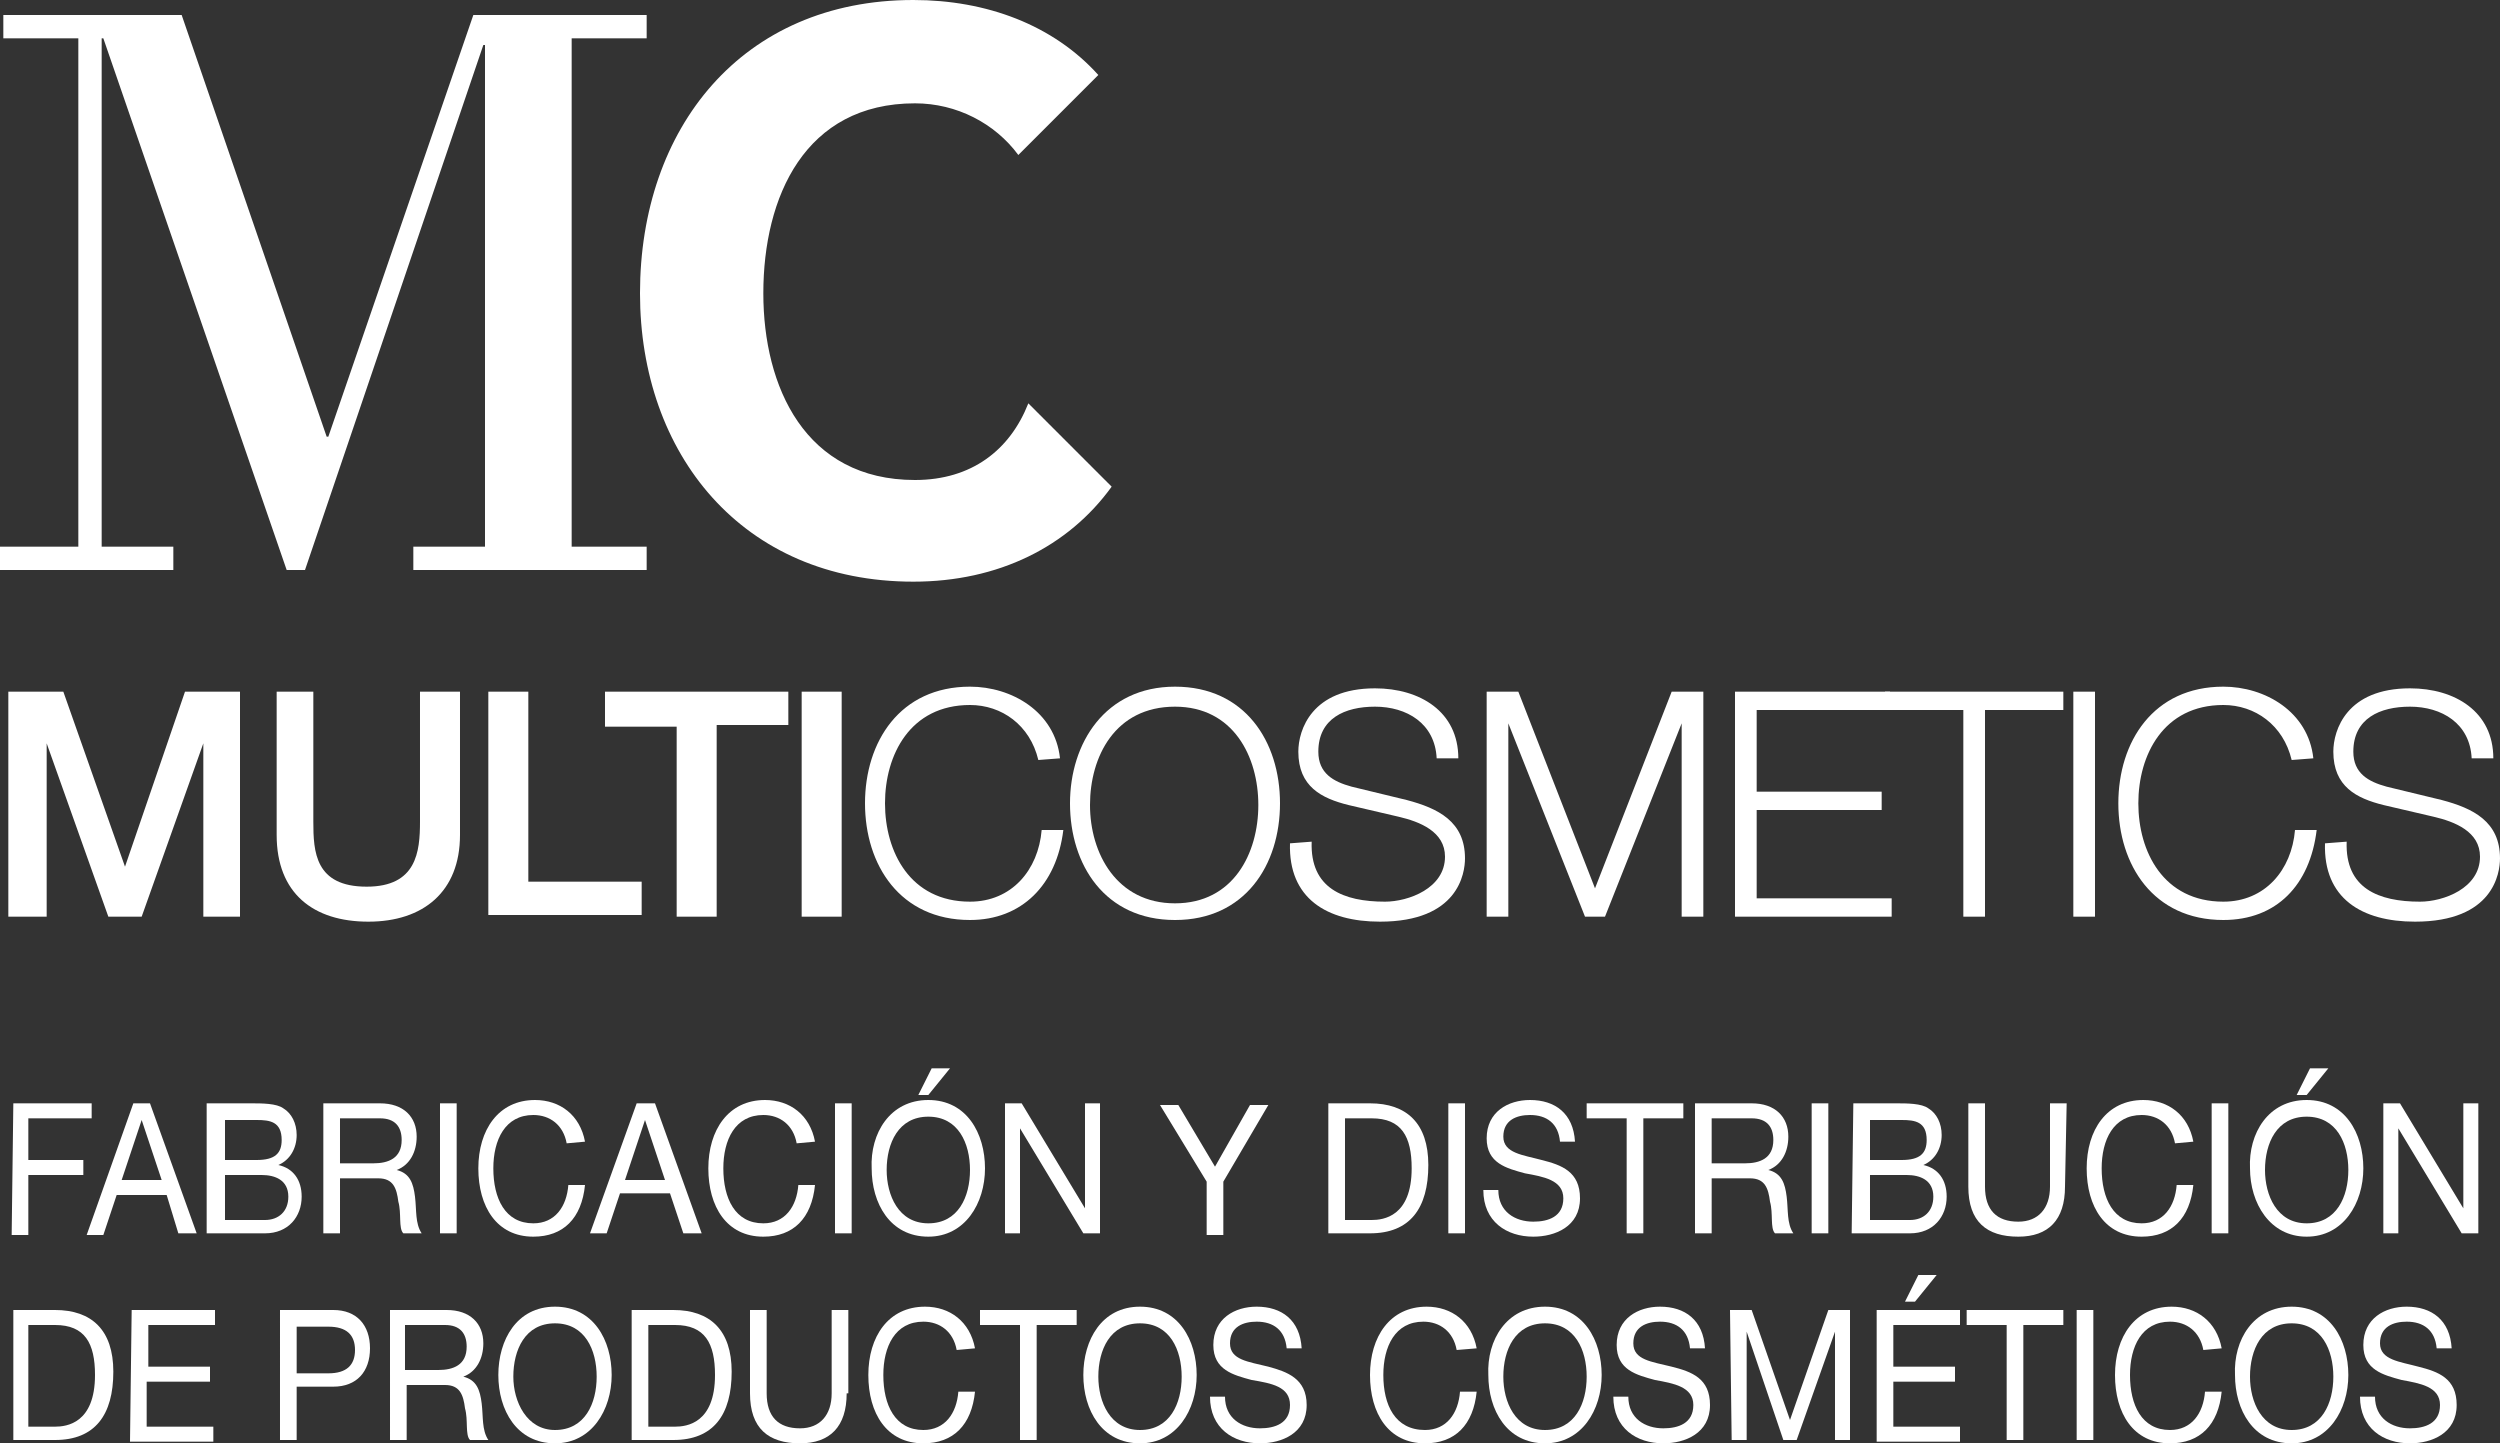
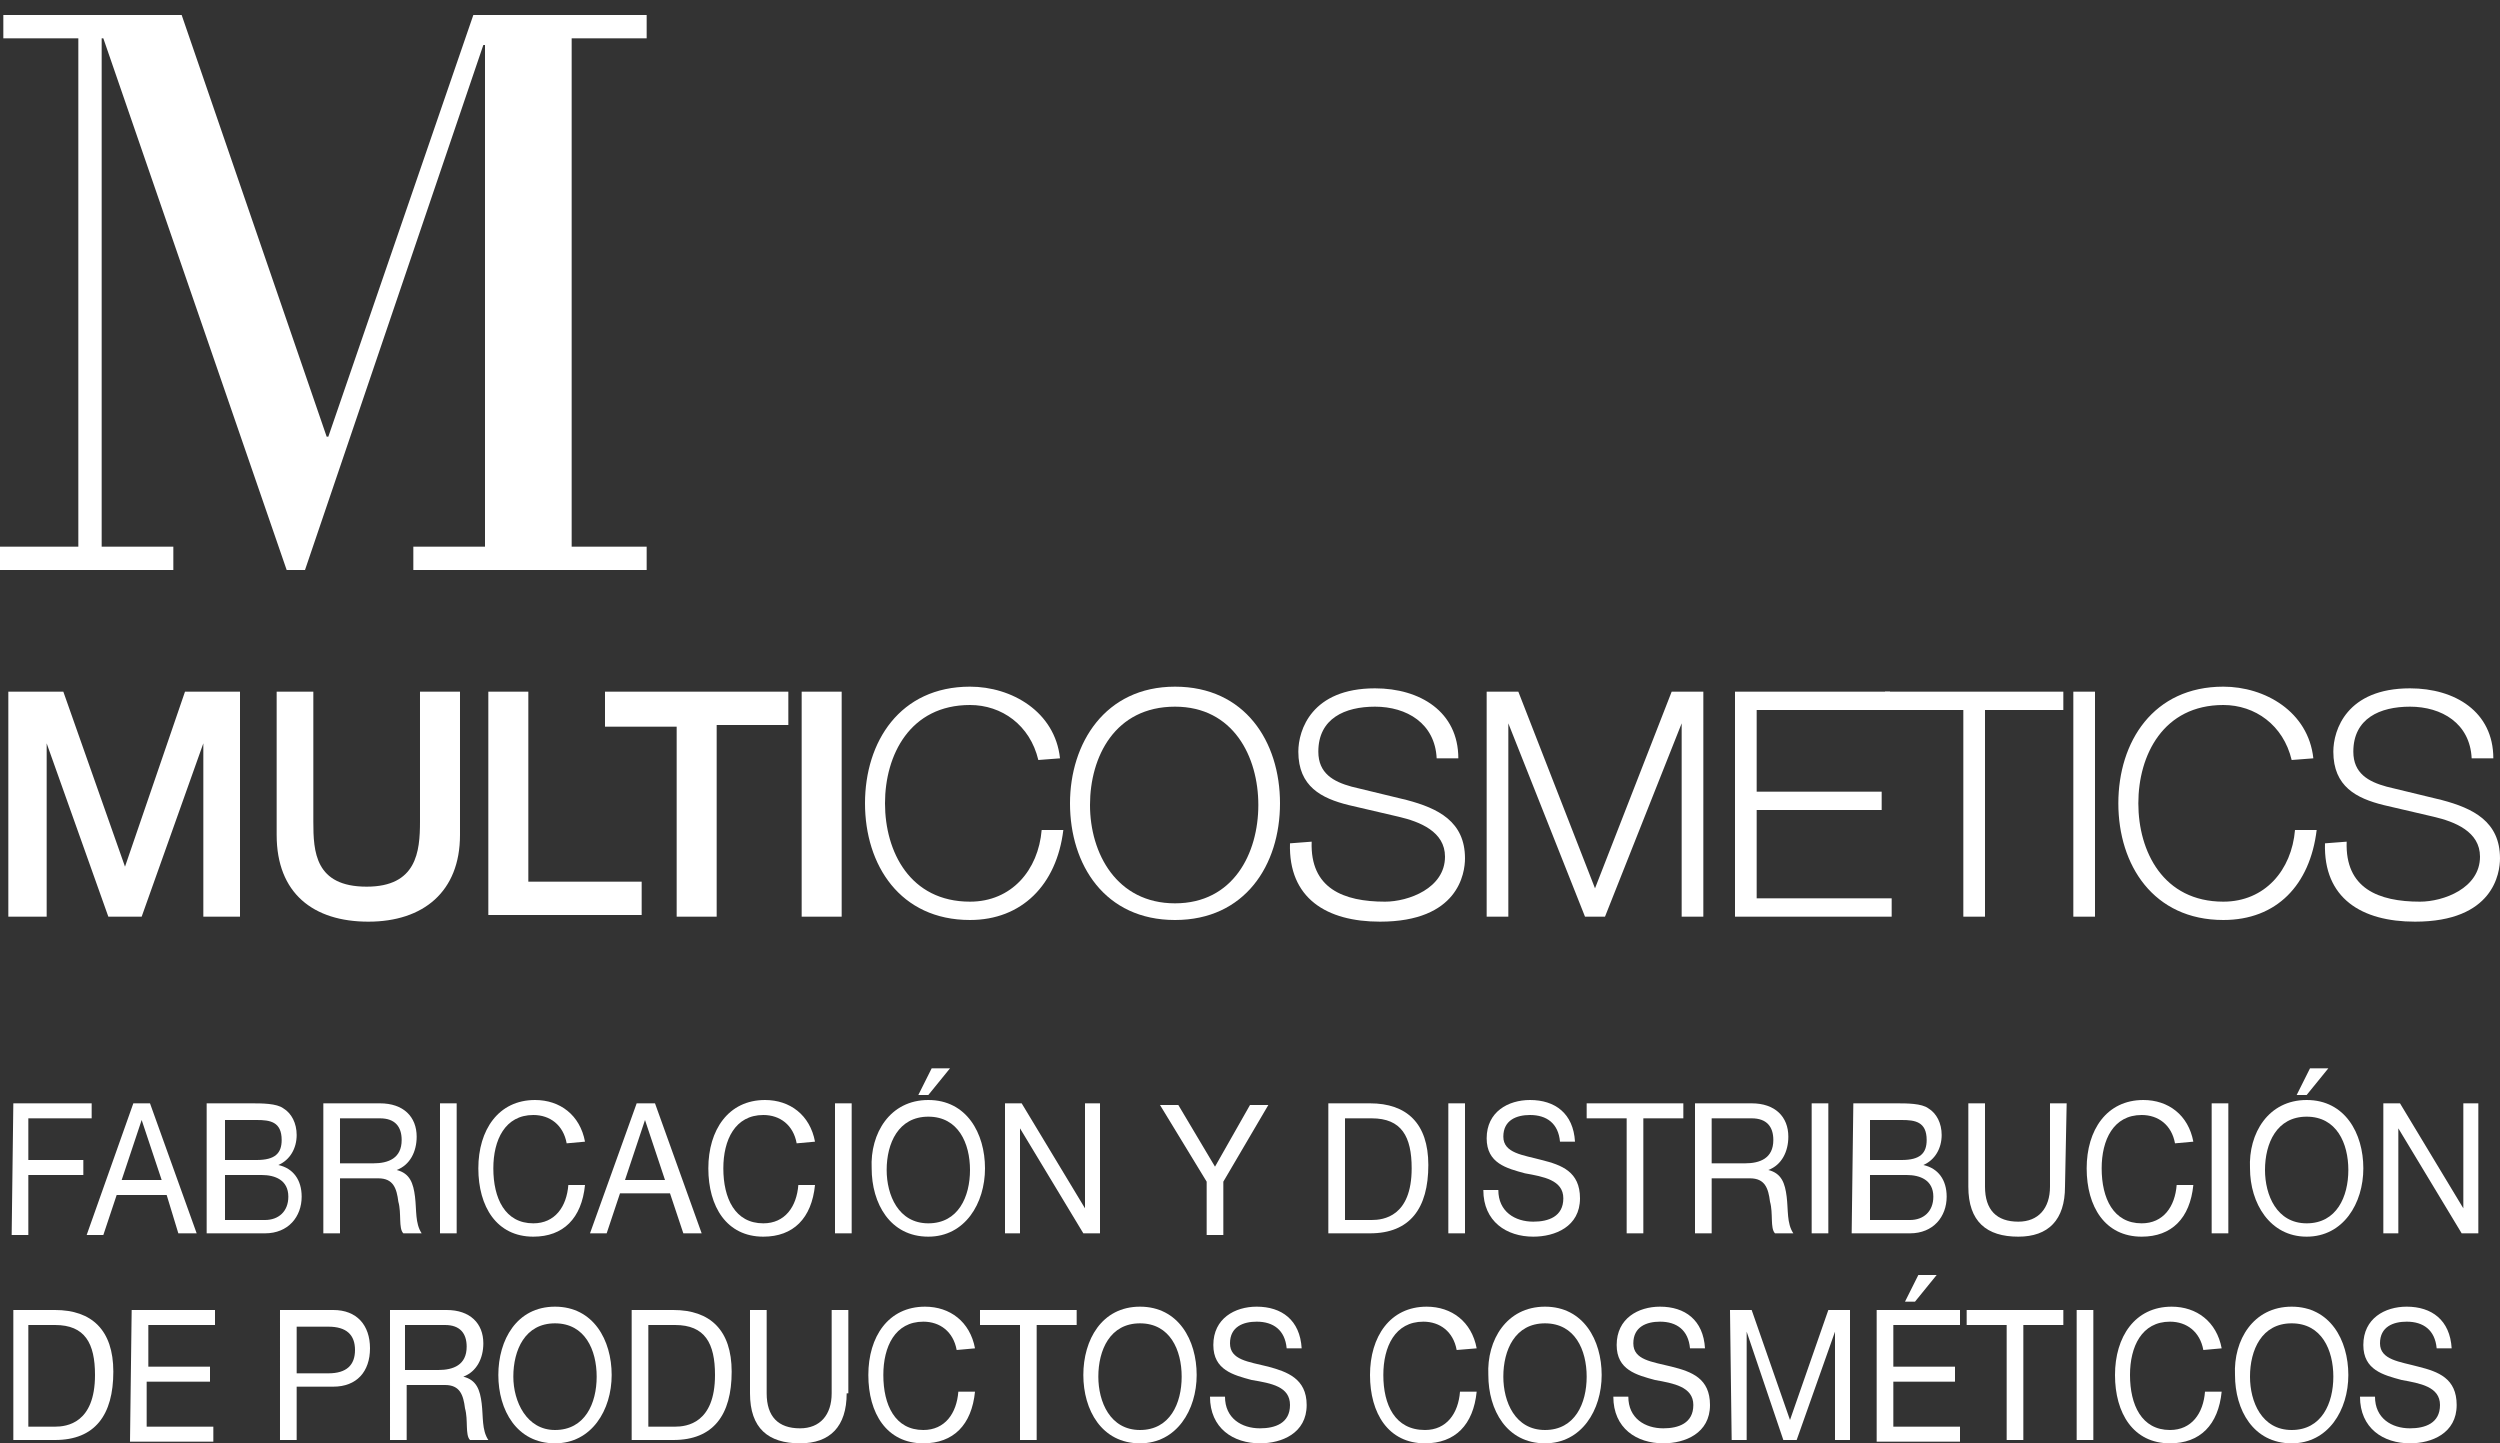
<svg xmlns="http://www.w3.org/2000/svg" id="Capa_1" x="0px" y="0px" viewBox="0 0 150 86.6" style="enable-background:new 0 0 150 86.6;" xml:space="preserve">
  <rect x="0" y="0" width="150" height="86.6" fill="#333333" stroke="none" />
  <style type="text/css">	.st0{fill:#FFFFFF;}</style>
  <g>
    <g>
      <path class="st0" d="M0.8,66.2h4.7v0.9H1.7v2.5H5v0.9H1.7v3.6h-1L0.8,66.2L0.8,66.2z" />
      <path class="st0" d="M8,66.2h1l2.8,7.8h-1.1L10,71.7H7l-0.8,2.4h-1L8,66.2z M7.3,70.8h2.4l-1.2-3.6l0,0L7.3,70.8z" />
      <path class="st0" d="M12.5,66.2h2.6c0.6,0,1.5,0,1.9,0.3c0.5,0.3,0.8,0.9,0.8,1.6c0,0.8-0.4,1.5-1.1,1.8l0,0    c0.9,0.2,1.4,0.9,1.4,1.9c0,1.2-0.8,2.2-2.2,2.2h-3.5v-7.8H12.5z M13.5,69.6h1.9c1.1,0,1.5-0.4,1.5-1.2c0-1.1-0.7-1.2-1.5-1.2    h-1.9V69.6z M13.5,73.2h2.4c0.8,0,1.4-0.5,1.4-1.4c0-1-0.8-1.3-1.6-1.3h-2.2C13.5,70.5,13.5,73.2,13.5,73.2z" />
      <path class="st0" d="M19.4,66.2h3.4c1.4,0,2.2,0.8,2.2,2c0,0.9-0.4,1.7-1.2,2l0,0c0.8,0.2,1,0.8,1.1,1.6c0.1,0.8,0,1.6,0.4,2.2    h-1.1c-0.3-0.3-0.1-1.2-0.3-1.9c-0.1-0.8-0.3-1.4-1.2-1.4h-2.3V74h-1V66.2z M22.4,69.8c0.9,0,1.7-0.3,1.7-1.4    c0-0.8-0.4-1.3-1.3-1.3h-2.4v2.7C20.4,69.8,22.4,69.8,22.4,69.8z" />
      <path class="st0" d="M26.4,66.2h1V74h-1V66.2z" />
      <path class="st0" d="M34,68.6c-0.2-1.1-1-1.7-2-1.7c-1.7,0-2.4,1.5-2.4,3.2c0,1.8,0.7,3.3,2.4,3.3c1.3,0,2-1,2.1-2.3h1    c-0.2,2-1.3,3.1-3.1,3.1c-2.2,0-3.3-1.8-3.3-4.1c0-2.3,1.2-4.1,3.4-4.1c1.5,0,2.7,0.9,3,2.5L34,68.6L34,68.6z" />
      <path class="st0" d="M38.2,66.2h1.1l2.8,7.8H41l-0.8-2.4h-3L36.4,74h-1L38.2,66.2z M37.5,70.8h2.4l-1.2-3.6l0,0L37.5,70.8z" />
      <path class="st0" d="M47.8,68.6c-0.2-1.1-1-1.7-2-1.7c-1.7,0-2.4,1.5-2.4,3.2c0,1.8,0.7,3.3,2.4,3.3c1.3,0,2-1,2.1-2.3h1    c-0.2,2-1.3,3.1-3.1,3.1c-2.2,0-3.3-1.8-3.3-4.1c0-2.3,1.2-4.1,3.4-4.1c1.5,0,2.7,0.9,3,2.5L47.8,68.6L47.8,68.6z" />
      <path class="st0" d="M50.1,66.2h1V74h-1V66.2z" />
      <path class="st0" d="M55.7,66c2.3,0,3.4,2,3.4,4.1s-1.2,4.1-3.4,4.1c-2.3,0-3.4-2-3.4-4.1C52.2,68,53.4,66,55.7,66z M55.7,73.4    c1.8,0,2.5-1.6,2.5-3.2S57.5,67,55.7,67s-2.5,1.6-2.5,3.2C53.2,71.7,53.9,73.4,55.7,73.4z M55.9,64.1H57l-1.3,1.6h-0.6L55.9,64.1z    " />
      <path class="st0" d="M60.3,66.2h1l3.8,6.3l0,0v-6.3H66V74h-1l-3.8-6.3l0,0V74h-0.9V66.2z" />
      <path class="st0" d="M73.4,70.9v3.2h-1v-3.2l-2.8-4.6h1.1l2.2,3.7l2.1-3.7h1.1L73.4,70.9z" />
      <path class="st0" d="M79.7,66.2h2.5c2.2,0,3.5,1.2,3.5,3.7c0,2.6-1.1,4.1-3.5,4.1h-2.5V66.2z M80.7,73.2h1.6    c0.7,0,2.4-0.2,2.4-3.1c0-1.9-0.6-3-2.4-3h-1.6V73.2z" />
      <path class="st0" d="M86.9,66.2h1V74h-1V66.2z" />
      <path class="st0" d="M93.6,68.5c-0.1-1.1-0.8-1.6-1.8-1.6c-0.8,0-1.6,0.3-1.6,1.3s1.2,1.1,2.3,1.4c1.2,0.3,2.3,0.7,2.3,2.3    c0,1.7-1.5,2.3-2.8,2.3c-1.6,0-3-0.9-3-2.8h0.9c0,1.3,1,1.9,2.1,1.9c0.9,0,1.8-0.3,1.8-1.4s-1.2-1.3-2.3-1.5    c-1.1-0.3-2.3-0.6-2.3-2.1c0-1.6,1.3-2.3,2.6-2.3c1.5,0,2.6,0.8,2.7,2.5C94.5,68.5,93.6,68.5,93.6,68.5z" />
      <path class="st0" d="M97.6,67.1h-2.4v-0.9h5.8v0.9h-2.4V74h-1V67.1z" />
      <path class="st0" d="M101.7,66.2h3.4c1.4,0,2.2,0.8,2.2,2c0,0.9-0.4,1.7-1.2,2l0,0c0.8,0.2,1,0.8,1.1,1.6c0.1,0.8,0,1.6,0.4,2.2    h-1.1c-0.3-0.3-0.1-1.2-0.3-1.9c-0.1-0.8-0.3-1.4-1.2-1.4h-2.3V74h-1V66.2z M104.7,69.8c0.9,0,1.7-0.3,1.7-1.4    c0-0.8-0.4-1.3-1.3-1.3h-2.4v2.7C102.7,69.8,104.7,69.8,104.7,69.8z" />
      <path class="st0" d="M108.7,66.2h1V74h-1V66.2z" />
      <path class="st0" d="M111.2,66.2h2.6c0.6,0,1.5,0,1.9,0.3c0.5,0.3,0.8,0.9,0.8,1.6c0,0.8-0.4,1.5-1.1,1.8l0,0    c0.9,0.2,1.4,0.9,1.4,1.9c0,1.2-0.8,2.2-2.2,2.2h-3.5L111.2,66.2L111.2,66.2z M112.2,69.6h1.9c1.1,0,1.5-0.4,1.5-1.2    c0-1.1-0.7-1.2-1.5-1.2h-1.9V69.6z M112.2,73.2h2.4c0.8,0,1.4-0.5,1.4-1.4c0-1-0.8-1.3-1.6-1.3h-2.2    C112.2,70.5,112.2,73.2,112.2,73.2z" />
      <path class="st0" d="M123.9,71.2c0,2-1,3-2.8,3c-1.9,0-3-0.9-3-3v-5h1v5c0,1.4,0.7,2.1,2,2.1c1.2,0,1.9-0.8,1.9-2.1v-5h1    L123.9,71.2L123.9,71.2z" />
      <path class="st0" d="M130.5,68.6c-0.2-1.1-1-1.7-2-1.7c-1.7,0-2.4,1.5-2.4,3.2c0,1.8,0.7,3.3,2.4,3.3c1.3,0,2-1,2.1-2.3h1    c-0.2,2-1.3,3.1-3.1,3.1c-2.2,0-3.3-1.8-3.3-4.1c0-2.3,1.2-4.1,3.4-4.1c1.5,0,2.7,0.9,3,2.5L130.5,68.6L130.5,68.6z" />
      <path class="st0" d="M132.7,66.2h1V74h-1V66.2z" />
      <path class="st0" d="M138.4,66c2.3,0,3.4,2,3.4,4.1s-1.2,4.1-3.4,4.1s-3.4-2-3.4-4.1C134.9,68,136.1,66,138.4,66z M138.4,73.4    c1.8,0,2.5-1.6,2.5-3.2s-0.7-3.2-2.5-3.2s-2.5,1.6-2.5,3.2C135.9,71.7,136.6,73.4,138.4,73.4z M138.6,64.1h1.1l-1.3,1.6h-0.6    L138.6,64.1z" />
      <path class="st0" d="M143,66.2h1l3.8,6.3l0,0v-6.3h0.9V74h-1l-3.8-6.3l0,0V74H143V66.2z" />
      <path class="st0" d="M0.8,78.6h2.5c2.2,0,3.5,1.2,3.5,3.7c0,2.6-1.1,4.1-3.5,4.1H0.8V78.6z M1.7,85.6h1.6c0.7,0,2.4-0.2,2.4-3.1    c0-1.9-0.6-3-2.4-3H1.7V85.6z" />
      <path class="st0" d="M7.9,78.6h5v0.9h-4V82h3.7v0.9H8.8v2.7h4v0.9h-5L7.9,78.6L7.9,78.6z" />
      <path class="st0" d="M16.8,78.6H20c1.4,0,2.2,0.9,2.2,2.3s-0.8,2.3-2.2,2.3h-2.2v3.2h-1V78.6z M17.8,82.4h1.9    c1.1,0,1.6-0.5,1.6-1.4s-0.5-1.4-1.6-1.4h-1.9V82.4z" />
      <path class="st0" d="M23.4,78.6h3.4c1.4,0,2.2,0.8,2.2,2c0,0.9-0.4,1.7-1.2,2l0,0c0.8,0.2,1,0.8,1.1,1.6c0.1,0.8,0,1.6,0.4,2.2    h-1.1c-0.3-0.3-0.1-1.2-0.3-1.9c-0.1-0.8-0.3-1.4-1.2-1.4h-2.3v3.3h-1V78.6z M26.3,82.2c0.9,0,1.7-0.3,1.7-1.4    c0-0.8-0.4-1.3-1.3-1.3h-2.4v2.7C24.3,82.2,26.3,82.2,26.3,82.2z" />
      <path class="st0" d="M33.3,78.4c2.3,0,3.4,2,3.4,4.1s-1.2,4.1-3.4,4.1c-2.3,0-3.4-2-3.4-4.1S31,78.4,33.3,78.4z M33.3,85.8    c1.8,0,2.5-1.6,2.5-3.2s-0.7-3.2-2.5-3.2s-2.5,1.6-2.5,3.2C30.8,84.1,31.6,85.8,33.3,85.8z" />
      <path class="st0" d="M37.9,78.6h2.5c2.2,0,3.5,1.2,3.5,3.7c0,2.6-1.1,4.1-3.5,4.1h-2.5V78.6z M38.9,85.6h1.6    c0.7,0,2.4-0.2,2.4-3.1c0-1.9-0.6-3-2.4-3h-1.6V85.6z" />
      <path class="st0" d="M50.8,83.6c0,2-1,3-2.8,3c-1.9,0-3-0.9-3-3v-5h1v5c0,1.4,0.7,2.1,2,2.1c1.2,0,1.9-0.8,1.9-2.1v-5h1v5H50.8z" />
      <path class="st0" d="M57.4,81c-0.2-1.1-1-1.7-2-1.7c-1.7,0-2.4,1.5-2.4,3.2c0,1.8,0.7,3.3,2.4,3.3c1.3,0,2-1,2.1-2.3h1    c-0.2,2-1.3,3.1-3.1,3.1c-2.2,0-3.3-1.8-3.3-4.1c0-2.3,1.2-4.1,3.4-4.1c1.5,0,2.7,0.9,3,2.5L57.4,81L57.4,81z" />
      <path class="st0" d="M61.2,79.5h-2.4v-0.9h5.8v0.9h-2.4v6.9h-1C61.2,86.4,61.2,79.5,61.2,79.5z" />
      <path class="st0" d="M68.4,78.4c2.3,0,3.4,2,3.4,4.1s-1.2,4.1-3.4,4.1c-2.3,0-3.4-2-3.4-4.1S66.1,78.4,68.4,78.4z M68.4,85.8    c1.8,0,2.5-1.6,2.5-3.2s-0.7-3.2-2.5-3.2s-2.5,1.6-2.5,3.2C65.9,84.1,66.6,85.8,68.4,85.8z" />
      <path class="st0" d="M77.2,80.9c-0.1-1.1-0.8-1.6-1.8-1.6c-0.8,0-1.6,0.3-1.6,1.3s1.1,1.1,2.3,1.4c1.1,0.3,2.3,0.7,2.3,2.3    c0,1.7-1.5,2.3-2.8,2.3c-1.6,0-3-0.9-3-2.8h0.9c0,1.3,1,1.9,2.1,1.9c0.9,0,1.8-0.3,1.8-1.4s-1.1-1.3-2.3-1.5    c-1.1-0.3-2.3-0.6-2.3-2.1c0-1.6,1.3-2.3,2.6-2.3c1.5,0,2.6,0.8,2.7,2.5C78.1,80.9,77.2,80.9,77.2,80.9z" />
      <path class="st0" d="M87.4,81c-0.2-1.1-1-1.7-2-1.7c-1.7,0-2.4,1.5-2.4,3.2c0,1.8,0.7,3.3,2.5,3.3c1.3,0,2-1,2.1-2.3h1    c-0.2,2-1.3,3.1-3.1,3.1c-2.2,0-3.3-1.8-3.3-4.1c0-2.3,1.2-4.1,3.4-4.1c1.5,0,2.7,0.9,3,2.5L87.4,81L87.4,81z" />
      <path class="st0" d="M92.7,78.4c2.3,0,3.4,2,3.4,4.1s-1.2,4.1-3.4,4.1c-2.3,0-3.4-2-3.4-4.1C89.2,80.4,90.4,78.4,92.7,78.4z     M92.7,85.8c1.8,0,2.5-1.6,2.5-3.2s-0.7-3.2-2.5-3.2s-2.5,1.6-2.5,3.2C90.2,84.1,90.9,85.8,92.7,85.8z" />
      <path class="st0" d="M101.4,80.9c-0.1-1.1-0.8-1.6-1.8-1.6c-0.8,0-1.6,0.3-1.6,1.3s1.1,1.1,2.3,1.4c1.2,0.3,2.3,0.7,2.3,2.3    c0,1.7-1.5,2.3-2.8,2.3c-1.6,0-3-0.9-3-2.8h0.9c0,1.3,1,1.9,2.1,1.9c0.9,0,1.8-0.3,1.8-1.4s-1.2-1.3-2.3-1.5    c-1.1-0.3-2.3-0.6-2.3-2.1c0-1.6,1.3-2.3,2.6-2.3c1.5,0,2.6,0.8,2.7,2.5C102.3,80.9,101.4,80.9,101.4,80.9z" />
      <path class="st0" d="M103.8,78.6h1.3l2.3,6.6l2.3-6.6h1.3v7.8h-0.9v-6.5l0,0l-2.3,6.5H107l-2.2-6.5l0,0v6.5h-0.9L103.8,78.6    L103.8,78.6z" />
      <path class="st0" d="M112.6,78.6h5v0.9h-4V82h3.7v0.9h-3.7v2.7h4v0.9h-5V78.6z M115.1,76.5h1.1l-1.3,1.6h-0.6L115.1,76.5z" />
      <path class="st0" d="M120.4,79.5H118v-0.9h5.8v0.9h-2.4v6.9h-1V79.5z" />
      <path class="st0" d="M124.6,78.6h1v7.8h-1V78.6z" />
      <path class="st0" d="M132.2,81c-0.2-1.1-1-1.7-2-1.7c-1.7,0-2.4,1.5-2.4,3.2c0,1.8,0.7,3.3,2.4,3.3c1.3,0,2-1,2.1-2.3h1    c-0.2,2-1.3,3.1-3.1,3.1c-2.2,0-3.3-1.8-3.3-4.1c0-2.3,1.2-4.1,3.4-4.1c1.5,0,2.7,0.9,3,2.5L132.2,81L132.2,81z" />
      <path class="st0" d="M137.5,78.4c2.3,0,3.4,2,3.4,4.1s-1.2,4.1-3.4,4.1c-2.3,0-3.4-2-3.4-4.1C134,80.4,135.2,78.4,137.5,78.4z     M137.5,85.8c1.8,0,2.5-1.6,2.5-3.2s-0.7-3.2-2.5-3.2S135,81,135,82.6C135,84.1,135.7,85.8,137.5,85.8z" />
      <path class="st0" d="M146.2,80.9c-0.1-1.1-0.8-1.6-1.8-1.6c-0.8,0-1.6,0.3-1.6,1.3s1.2,1.1,2.3,1.4c1.2,0.3,2.3,0.7,2.3,2.3    c0,1.7-1.5,2.3-2.8,2.3c-1.6,0-3-0.9-3-2.8h0.9c0,1.3,1,1.9,2.1,1.9c0.9,0,1.8-0.3,1.8-1.4s-1.2-1.3-2.3-1.5    c-1.1-0.3-2.3-0.6-2.3-2.1c0-1.6,1.3-2.3,2.6-2.3c1.5,0,2.6,0.8,2.7,2.5C147.1,80.9,146.2,80.9,146.2,80.9z" />
    </g>
    <g>
      <path class="st0" d="M0.5,41.5h3.3L7.5,52l0,0l3.6-10.5h3.3V55h-2.2V44.6l0,0L8.5,55h-2L2.8,44.6l0,0V55H0.5V41.5z" />
      <path class="st0" d="M16.4,41.5h2.4v7.8c0,1.8,0.1,3.9,3.2,3.9c3,0,3.2-2.1,3.2-3.9v-7.8h2.4v8.6c0,3.4-2.2,5.2-5.5,5.2    s-5.5-1.7-5.5-5.2v-8.6H16.4z" />
      <path class="st0" d="M29.4,41.5h2.3v11.4h6.8v2h-9.2V41.5H29.4z" />
      <path class="st0" d="M36.4,41.5h10.9v2H43V55h-2.4V43.6h-4.3v-2.1H36.4z" />
      <path class="st0" d="M48.1,41.5h2.4V55h-2.4V41.5z" />
      <g>
        <path class="st0" d="M62.3,45.6c-0.5-2.1-2.2-3.3-4.1-3.3c-3.6,0-5.1,3-5.1,5.9s1.5,5.9,5.1,5.9c2.5,0,4.1-1.9,4.3-4.3h1.3     c-0.4,3.3-2.5,5.4-5.6,5.4c-4.2,0-6.3-3.3-6.3-7s2.1-7,6.3-7c2.5,0,5.1,1.5,5.4,4.3L62.3,45.6L62.3,45.6z" />
        <path class="st0" d="M70.5,41.2c4.2,0,6.3,3.3,6.3,7s-2.1,7-6.3,7c-4.2,0-6.3-3.3-6.3-7C64.2,44.6,66.3,41.2,70.5,41.2z      M70.5,54.2c3.5,0,5-3,5-5.9s-1.5-5.9-5-5.9c-3.6,0-5.1,3-5.1,5.9S67,54.2,70.5,54.2z" />
        <path class="st0" d="M78.7,50.5c-0.1,2.8,1.9,3.6,4.4,3.6c1.4,0,3.6-0.8,3.6-2.7c0-1.5-1.5-2.1-2.8-2.4l-3-0.7     c-1.6-0.4-3-1.1-3-3.2c0-1.3,0.8-3.8,4.6-3.8c2.7,0,5,1.4,5,4.2h-1.3c-0.1-2.1-1.8-3.1-3.7-3.1c-1.8,0-3.4,0.7-3.4,2.7     c0,1.3,0.9,1.8,2,2.1l3.3,0.8c1.9,0.5,3.5,1.3,3.5,3.5c0,0.9-0.4,3.8-5.1,3.8c-3.2,0-5.5-1.4-5.4-4.7L78.7,50.5L78.7,50.5z" />
        <path class="st0" d="M89.2,41.5h1.9l4.6,11.8l4.6-11.8h1.9V55h-1.3V43.4l0,0L96.3,55h-1.2l-4.6-11.6l0,0V55h-1.3     C89.2,55,89.2,41.5,89.2,41.5z" />
        <path class="st0" d="M104.1,41.5h9.3v1.1h-8v4.9h7.5v1.1h-7.5v5.3h8.1V55h-9.4V41.5z" />
        <path class="st0" d="M113.1,41.5h10.7v1.1h-4.7V55h-1.3V42.6h-4.7V41.5z" />
        <path class="st0" d="M124.4,41.5h1.3V55h-1.3V41.5z" />
        <path class="st0" d="M137.5,45.6c-0.5-2.1-2.2-3.3-4.1-3.3c-3.6,0-5.1,3-5.1,5.9s1.5,5.9,5.1,5.9c2.5,0,4.1-1.9,4.3-4.3h1.3     c-0.4,3.3-2.4,5.4-5.6,5.4c-4.2,0-6.3-3.3-6.3-7s2.1-7,6.3-7c2.5,0,5.1,1.5,5.4,4.3L137.5,45.6L137.5,45.6z" />
        <path class="st0" d="M140.8,50.5c-0.1,2.8,1.9,3.6,4.4,3.6c1.4,0,3.6-0.8,3.6-2.7c0-1.5-1.5-2.1-2.8-2.4l-3-0.7     c-1.6-0.4-3-1.1-3-3.2c0-1.3,0.8-3.8,4.6-3.8c2.7,0,5,1.4,5,4.2h-1.3c-0.1-2.1-1.8-3.1-3.7-3.1c-1.8,0-3.4,0.7-3.4,2.7     c0,1.3,0.9,1.8,2,2.1l3.3,0.8c1.9,0.5,3.5,1.3,3.5,3.5c0,0.9-0.4,3.8-5.1,3.8c-3.2,0-5.5-1.4-5.4-4.7L140.8,50.5L140.8,50.5z" />
      </g>
    </g>
    <g>
      <path class="st0" d="M0,34.2v-1.4h4.7V2.3H0.2V0.9h10.7l8.7,25.3h0.1l8.7-25.3h10.4v1.4h-4.5v30.5h4.5v1.4h-14v-1.4h4.3V2.7H29    L18.3,34.2h-1.1L6.2,2.3H6.1v30.5h4.3v1.4H0z" />
-       <path class="st0" d="M61.7,24.2c-1.1,2.8-3.4,4.6-6.8,4.6c-6.6,0-9.1-5.6-9.1-11.2c0-5.8,2.5-11.4,9.1-11.4c2.5,0,4.8,1.2,6.2,3.1    l4.8-4.8C63.2,1.5,59.2,0,54.8,0C44.5,0,38.4,7.7,38.4,17.6c0,9.6,6.1,17.3,16.4,17.3c5.1,0,9.3-2.1,11.9-5.7L61.7,24.2z" />
    </g>
  </g>
</svg>